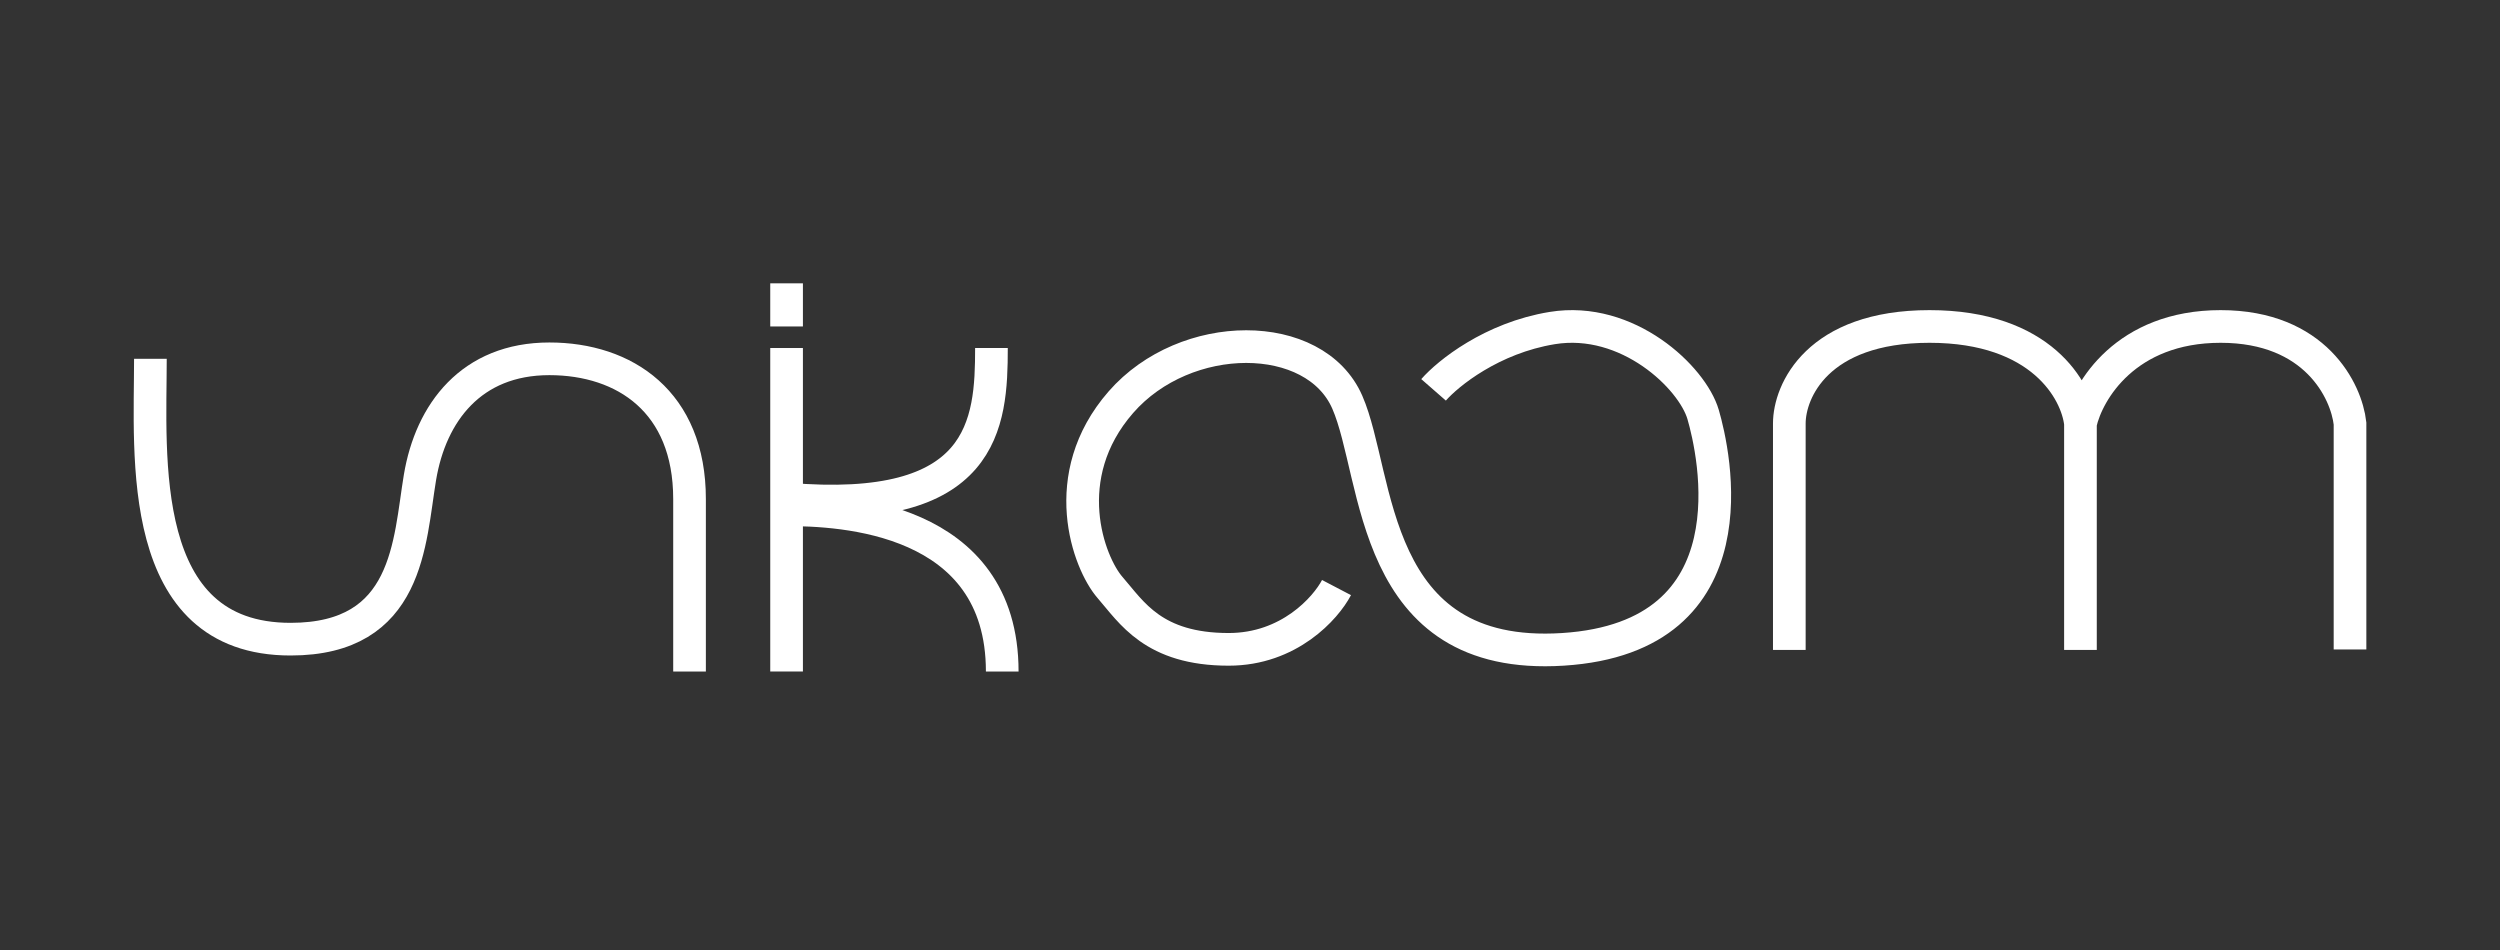
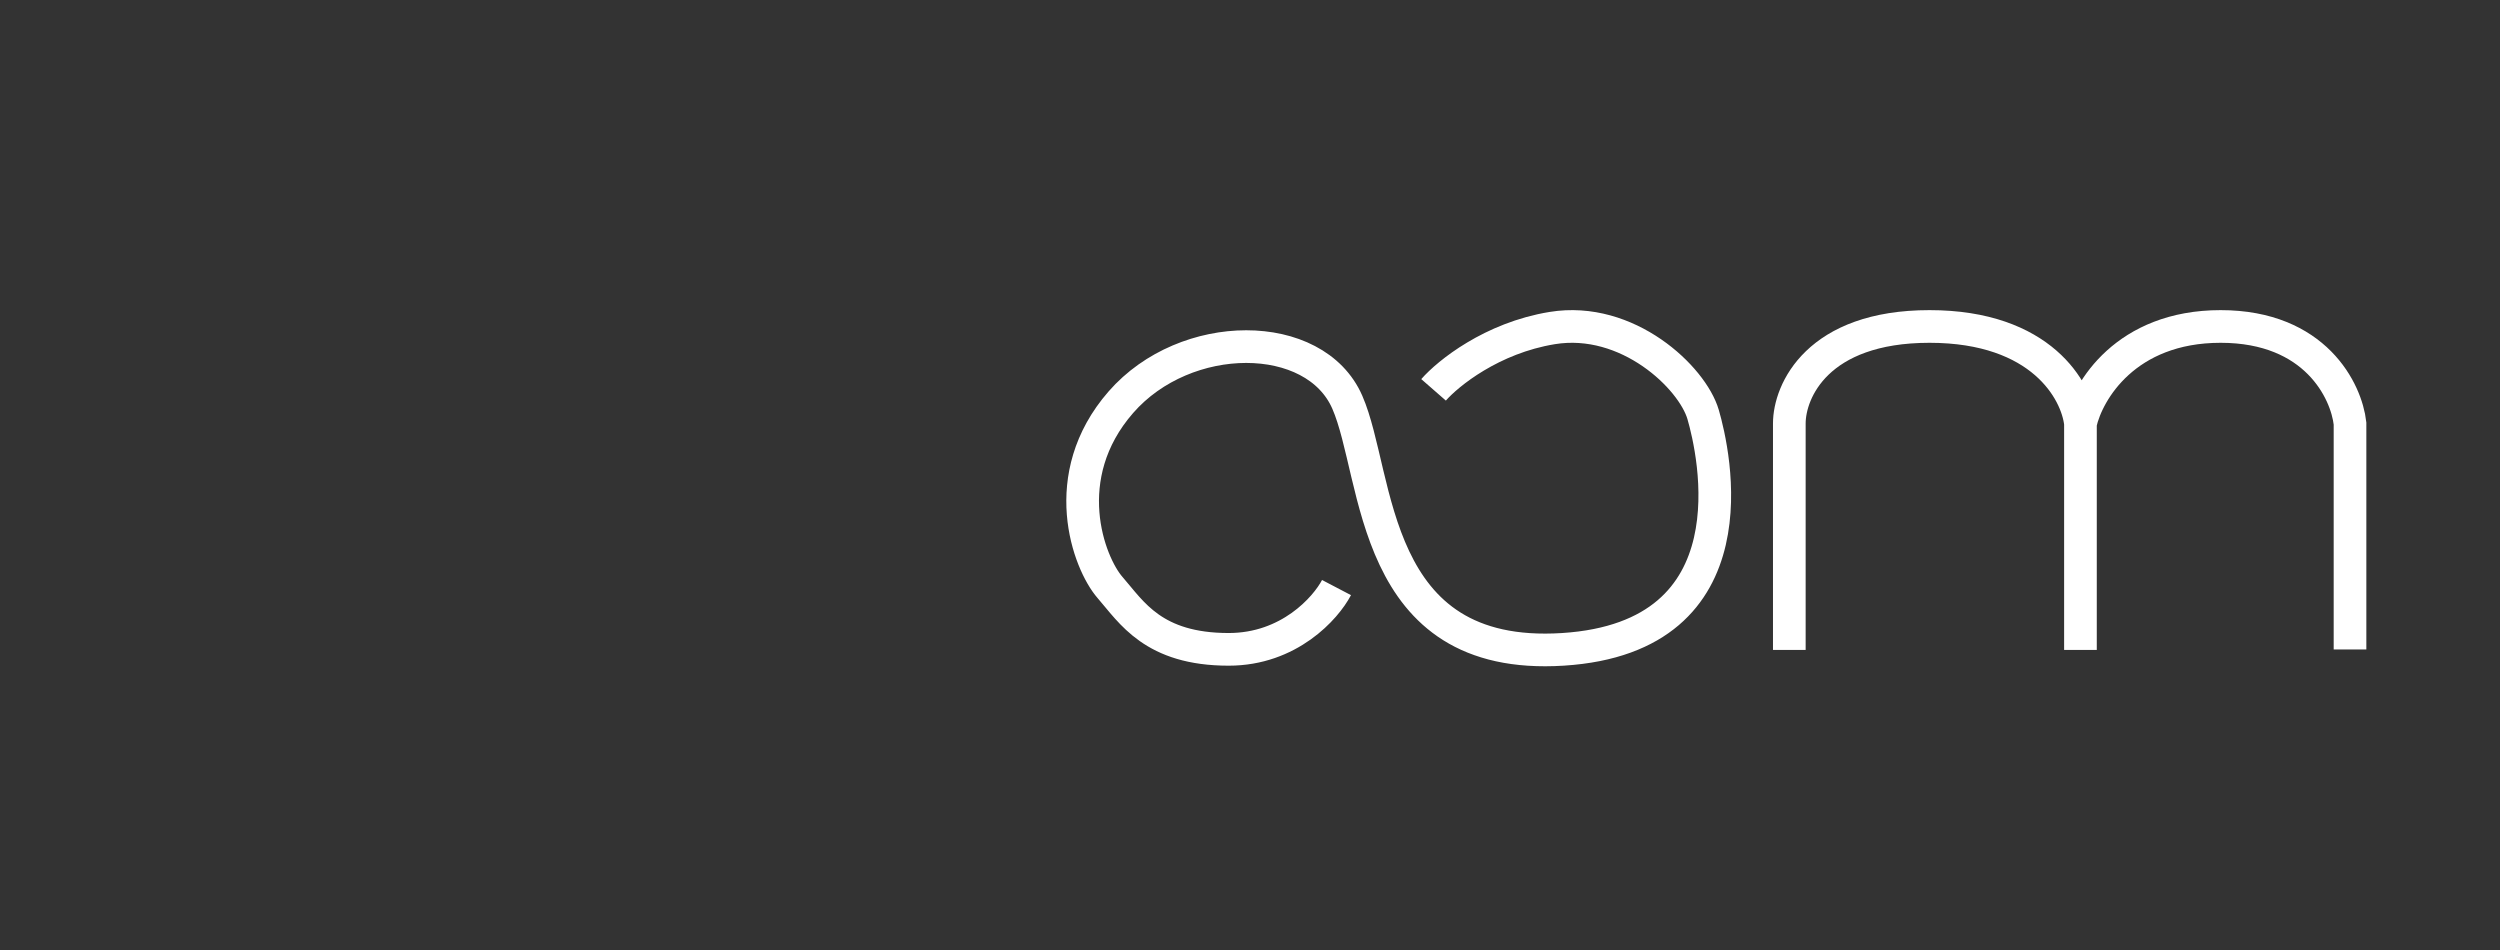
<svg xmlns="http://www.w3.org/2000/svg" width="150" height="57" viewBox="0 0 150 57" fill="none">
  <rect x="0" y="0" width="150" height="57" fill="#333333" stroke="none" />
-   <path d="M9.024 21.529C9.024 27.351 8.118 38.35 17.435 38.35C24.551 38.35 24.551 32.527 25.198 28.645C25.845 24.764 28.275 21.529 32.962 21.529C37.49 21.529 41.372 24.117 41.372 29.939C41.372 34.597 41.372 38.781 41.372 40.291" stroke="white" stroke-width="1.96" />
-   <path d="M47.195 17V19.588" stroke="white" stroke-width="1.96" />
-   <path d="M59.487 20.881C59.487 25.41 59.099 30.974 47.195 29.939" stroke="white" stroke-width="1.96" />
-   <path d="M47.195 30.586C50.43 30.586 60.134 30.974 60.134 40.29" stroke="white" stroke-width="1.96" />
-   <path d="M47.195 20.881V40.29" stroke="white" stroke-width="1.96" />
  <path d="M80.191 35.254C79.544 36.49 77.345 38.961 73.722 38.961C69.193 38.961 67.899 36.737 66.605 35.254C65.311 33.771 63.37 28.581 67.252 24.133C71.134 19.684 78.897 19.684 80.838 24.133C82.779 28.581 82.132 39.703 93.777 38.961C105.423 38.22 102.835 27.099 102.188 24.874C101.541 22.65 97.659 18.943 93.13 19.684C89.507 20.277 86.877 22.403 86.014 23.391" stroke="white" stroke-width="1.96" />
  <path d="M107.359 38.997V25.41C107.359 23.47 109.041 19.588 115.77 19.588C122.498 19.588 124.612 23.47 124.827 25.41M124.827 25.41V38.997M124.827 25.41C125.258 23.47 127.544 19.588 133.238 19.588C138.931 19.588 140.785 23.47 141.001 25.41V38.969" stroke="white" stroke-width="1.96" />
</svg>